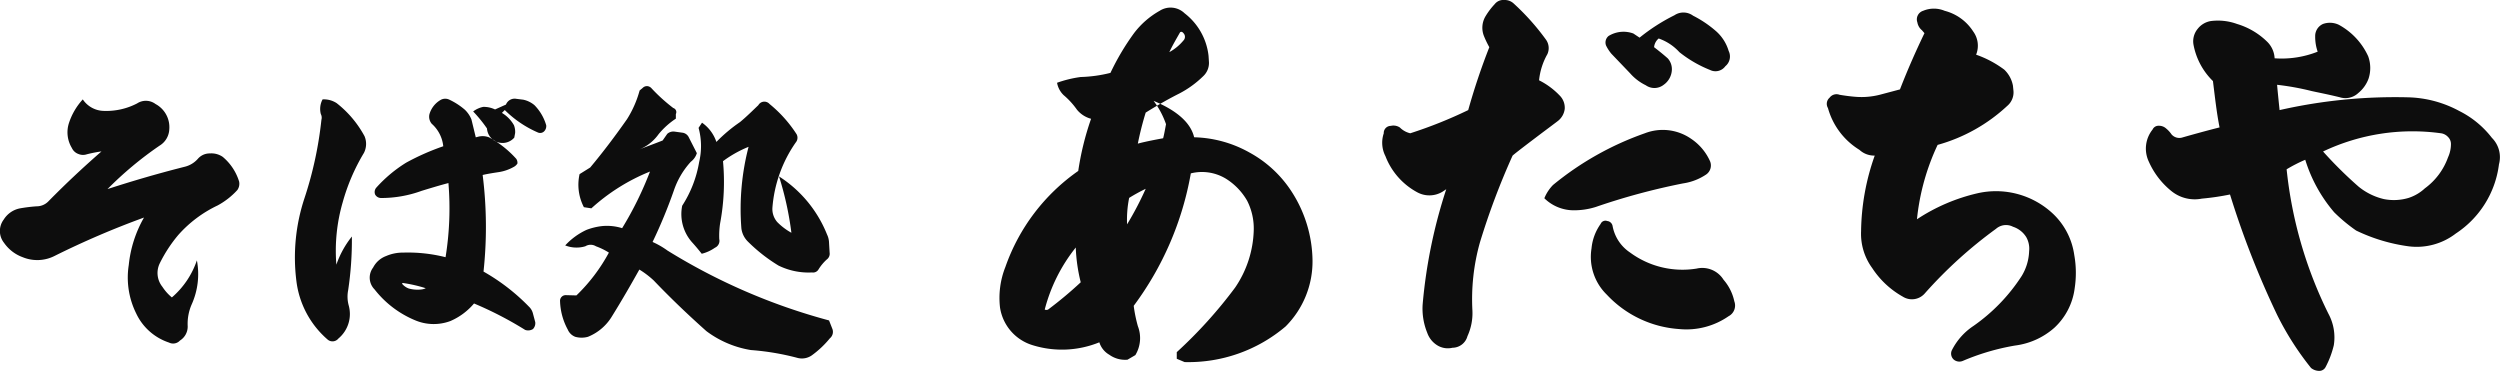
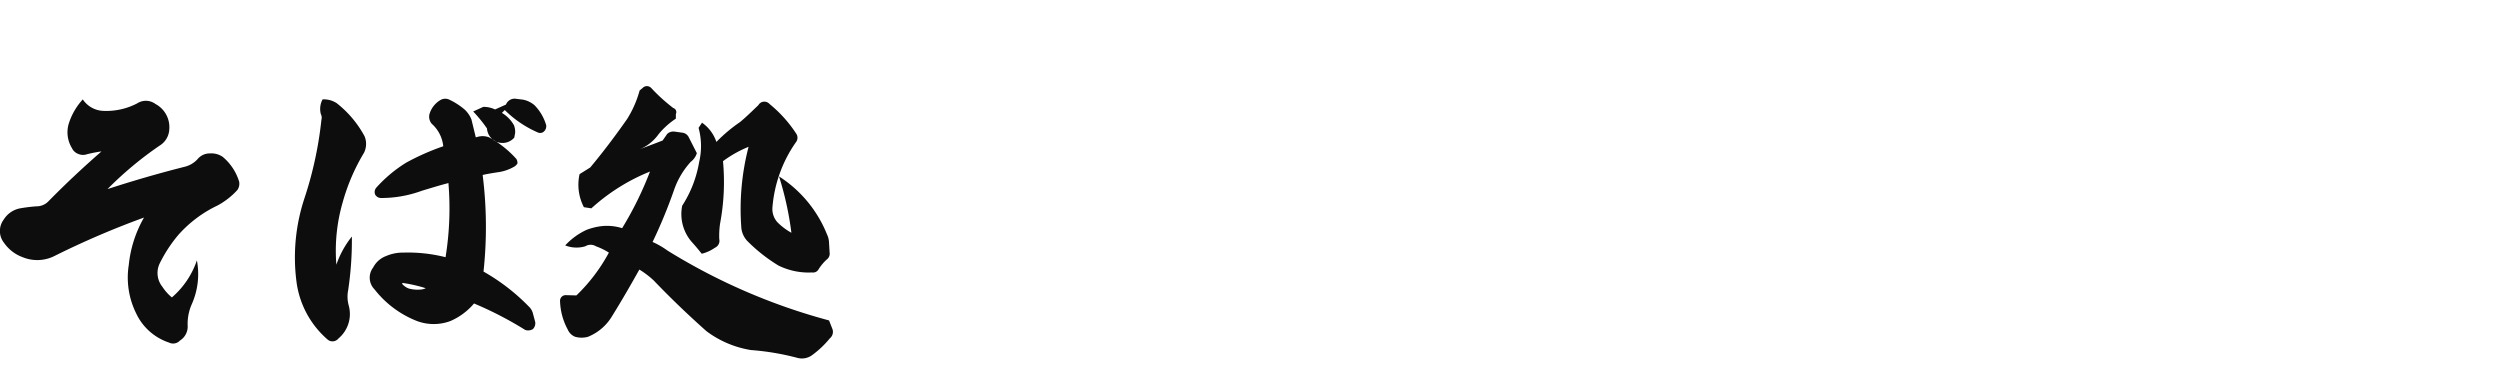
<svg xmlns="http://www.w3.org/2000/svg" id="h_logo.svg" width="217.406" height="32.25" viewBox="0 0 217.406 32.25">
  <defs>
    <style>
      .cls-1 {
        fill: #0d0d0d;
        fill-rule: evenodd;
      }
    </style>
  </defs>
-   <path id="そば処" class="cls-1" d="M506.7,27.644a5.594,5.594,0,0,0-1.225,2.124,2.614,2.614,0,0,0,.275,2.1,0.993,0.993,0,0,0,.575.525,1.031,1.031,0,0,0,.725.025,11,11,0,0,1,1.275-.25c-1.55,1.35-3.075,2.774-4.6,4.324a1.42,1.42,0,0,1-1.05.45,13.854,13.854,0,0,0-1.425.175,2.14,2.14,0,0,0-1.424.975,1.649,1.649,0,0,0,.025,2.025,3.379,3.379,0,0,0,1.624,1.25,3.328,3.328,0,0,0,2.8-.125,75.114,75.114,0,0,1,7.748-3.324,10.411,10.411,0,0,0-1.325,4.124,7.025,7.025,0,0,0,.65,4.224,4.824,4.824,0,0,0,2.849,2.524,0.8,0.8,0,0,0,.95-0.175,1.431,1.431,0,0,0,.675-1.25,4.207,4.207,0,0,1,.35-1.9,6.421,6.421,0,0,0,.45-3.824,7.359,7.359,0,0,1-2.175,3.224,4.065,4.065,0,0,1-.825-0.925,1.914,1.914,0,0,1-.225-2.049,12.182,12.182,0,0,1,1.6-2.449,10.664,10.664,0,0,1,3.424-2.574,6.445,6.445,0,0,0,1.725-1.35,0.946,0.946,0,0,0,.15-0.725,4.535,4.535,0,0,0-1.425-2.15,1.74,1.74,0,0,0-1.125-.3,1.345,1.345,0,0,0-1.024.45,2.216,2.216,0,0,1-1.125.7c-2.574.65-4.824,1.325-6.748,1.95a30.938,30.938,0,0,1,4.523-3.774,1.75,1.75,0,0,0,.85-1.425,2.285,2.285,0,0,0-1.2-2.2,1.393,1.393,0,0,0-1.6-.05,5.811,5.811,0,0,1-2.9.65A2.249,2.249,0,0,1,506.7,27.644Zm27.874,15.971a12,12,0,0,1,1.95.45,1.2,1.2,0,0,1-.325.1,2.888,2.888,0,0,1-1.15-.075,1.353,1.353,0,0,1-.55-0.375,0.092,0.092,0,0,1-.025-0.075A0.082,0.082,0,0,1,534.573,43.615Zm6.074-14.921a11.846,11.846,0,0,1,1.2,1.475,1.356,1.356,0,0,0,2.374.8l0.075-.4a1.586,1.586,0,0,0-.1-0.675,2.89,2.89,0,0,0-1.05-1.075l0.25-.25h0a9.3,9.3,0,0,0,2.874,1.95,0.487,0.487,0,0,0,.55-0.1A0.643,0.643,0,0,0,547,29.894a4.122,4.122,0,0,0-1.024-1.75A2.221,2.221,0,0,0,545,27.669l-0.6-.075a0.809,0.809,0,0,0-.9.5l-0.95.425a2.283,2.283,0,0,0-1.024-.225A2.127,2.127,0,0,0,540.647,28.694Zm-13.247.225a0.687,0.687,0,0,1,.05.5,32.7,32.7,0,0,1-1.475,6.823,16.366,16.366,0,0,0-.7,7.2,8,8,0,0,0,2.7,5.074,0.655,0.655,0,0,0,.95-0.075,2.775,2.775,0,0,0,.9-2.874,2.889,2.889,0,0,1-.05-1.325,29.5,29.5,0,0,0,.324-4.674,8.2,8.2,0,0,0-1.349,2.449,15.146,15.146,0,0,1,.55-5.424,17.316,17.316,0,0,1,1.849-4.3,1.724,1.724,0,0,0,.05-1.45,9.189,9.189,0,0,0-2.424-2.874,2.03,2.03,0,0,0-1.225-.325A1.761,1.761,0,0,0,527.4,28.919Zm10.647,2.8a20.745,20.745,0,0,0-3.224,1.425,11.813,11.813,0,0,0-2.6,2.175,0.579,0.579,0,0,0-.1.6,0.588,0.588,0,0,0,.525.3,10.243,10.243,0,0,0,3.524-.625c0.9-.275,1.65-0.5,2.324-0.675a26.655,26.655,0,0,1-.25,6.448,13.351,13.351,0,0,0-3.674-.4,3.65,3.65,0,0,0-1.5.3,2.091,2.091,0,0,0-1.125,1,1.448,1.448,0,0,0,.125,1.9,8.7,8.7,0,0,0,3.5,2.674,4.15,4.15,0,0,0,3.1.075,5.582,5.582,0,0,0,2.05-1.525,31.308,31.308,0,0,1,4.449,2.3,0.791,0.791,0,0,0,.675-0.075,0.738,0.738,0,0,0,.2-0.6l-0.2-.75a1.232,1.232,0,0,0-.35-0.6,17.62,17.62,0,0,0-3.949-3.049,36.2,36.2,0,0,0-.075-8.4c0.425-.1.9-0.175,1.4-0.25a3.8,3.8,0,0,0,1.3-.45,0.824,0.824,0,0,0,.325-0.3,0.634,0.634,0,0,0-.1-0.4,8.768,8.768,0,0,0-2.374-1.875,1.54,1.54,0,0,0-.95-0.05l-0.2.05-0.375-1.55a2.439,2.439,0,0,0-.575-0.85,5.952,5.952,0,0,0-1.35-.875,0.816,0.816,0,0,0-.8.05,2.111,2.111,0,0,0-.925,1.2,0.945,0.945,0,0,0,.2.85A3.02,3.02,0,0,1,538.047,31.718Zm20.777,5.174a3.691,3.691,0,0,0,.924,3.249c0.225,0.25.5,0.575,0.775,0.925a3.419,3.419,0,0,0,1.15-.525,0.657,0.657,0,0,0,.375-0.75,7.2,7.2,0,0,1,.075-1.375,19.542,19.542,0,0,0,.25-5.4,10.077,10.077,0,0,1,2.224-1.25,21.52,21.52,0,0,0-.625,7.1,1.949,1.949,0,0,0,.575,1.15,14.2,14.2,0,0,0,2.649,2.075,5.925,5.925,0,0,0,2.925.6,0.54,0.54,0,0,0,.55-0.25,4,4,0,0,1,.724-0.875,0.618,0.618,0,0,0,.25-0.6l-0.05-.85a1.784,1.784,0,0,0-.175-0.725,10.707,10.707,0,0,0-4.174-5.049,27.661,27.661,0,0,1,1.075,4.9,5.408,5.408,0,0,1-1.224-.925,1.721,1.721,0,0,1-.425-1.275,11.439,11.439,0,0,1,2.024-5.649,0.64,0.64,0,0,0,.075-0.725,11.22,11.22,0,0,0-2.349-2.624,0.6,0.6,0,0,0-.975.1c-0.525.5-1.025,1-1.6,1.475a13.339,13.339,0,0,0-2.049,1.724,3.328,3.328,0,0,0-1.25-1.675l-0.3.45a5.994,5.994,0,0,1,.05,2.974A10.065,10.065,0,0,1,558.824,36.892Zm-8.548.125,0.649,0.1a17.033,17.033,0,0,1,5.1-3.2,29.8,29.8,0,0,1-2.424,4.924,4.429,4.429,0,0,0-1.8-.175,5.475,5.475,0,0,0-1.3.325,5.854,5.854,0,0,0-1.85,1.35,2.662,2.662,0,0,0,1.75.075,0.879,0.879,0,0,1,.924,0,5.867,5.867,0,0,1,1.125.55,15.144,15.144,0,0,1-2.824,3.724l-0.95-.025a0.492,0.492,0,0,0-.475.475,5.514,5.514,0,0,0,.675,2.524,1.143,1.143,0,0,0,.65.625,2.054,2.054,0,0,0,1.1,0,4.311,4.311,0,0,0,2.024-1.675c0.95-1.525,1.75-2.924,2.449-4.174a7.843,7.843,0,0,1,1.25.95c1.65,1.725,3.2,3.174,4.574,4.4a8.785,8.785,0,0,0,3.874,1.65,22.183,22.183,0,0,1,4.024.675,1.5,1.5,0,0,0,1.325-.25,8.307,8.307,0,0,0,1.524-1.45,0.722,0.722,0,0,0,.2-0.85l-0.275-.7a52.441,52.441,0,0,1-14.046-6.074,7.154,7.154,0,0,0-1.3-.75,43.9,43.9,0,0,0,1.85-4.474,7.053,7.053,0,0,1,1.474-2.5,1.472,1.472,0,0,0,.525-0.75l-0.725-1.425a0.722,0.722,0,0,0-.5-0.35l-0.725-.1a0.793,0.793,0,0,0-.625.2l-0.4.575c-0.825.325-1.525,0.575-2.075,0.8a3.852,3.852,0,0,0,1.725-1.35,6.707,6.707,0,0,1,1.5-1.35v-0.4a0.372,0.372,0,0,0-.225-0.525,15.068,15.068,0,0,1-1.925-1.75,0.57,0.57,0,0,0-.3-0.15,0.519,0.519,0,0,0-.375.1l-0.325.275a9.188,9.188,0,0,1-1.1,2.5c-1,1.425-2.05,2.824-3.2,4.2l-0.924.575A4.233,4.233,0,0,0,550.276,37.017Z" transform="translate(-499.5 -19)" />
-   <path id="あだちや" class="cls-1" d="M597.514,38.509a9.511,9.511,0,0,1,.18-2.3,15.737,15.737,0,0,1,1.44-.792A27.94,27.94,0,0,1,597.514,38.509Zm3.672-14.974c0.288-.612.612-1.152,0.936-1.728a0.174,0.174,0,0,1,.144-0.036,0.281,0.281,0,0,1,.144.108,0.454,0.454,0,0,1,0,.648A4.2,4.2,0,0,1,601.186,23.535ZM590.351,45.924a14.39,14.39,0,0,1,2.7-5.4,14.583,14.583,0,0,0,.432,3.024,34.283,34.283,0,0,1-2.844,2.376A0.394,0.394,0,0,1,590.351,45.924Zm4.032-16.594a24.582,24.582,0,0,0-1.116,4.535,17.036,17.036,0,0,0-6.336,8.351,7.287,7.287,0,0,0-.467,3.528,4.053,4.053,0,0,0,2.843,3.276,8.6,8.6,0,0,0,5.795-.252,1.885,1.885,0,0,0,.864,1.08,2.348,2.348,0,0,0,1.584.432l0.684-.4a2.865,2.865,0,0,0,.216-2.52,12.5,12.5,0,0,1-.36-1.764,27.158,27.158,0,0,0,4.967-11.519,4.007,4.007,0,0,1,3.06.468,5.462,5.462,0,0,1,1.836,1.908,5.314,5.314,0,0,1,.576,2.556,9.287,9.287,0,0,1-1.62,5,39.788,39.788,0,0,1-5.075,5.615v0.576l0.684,0.288a13.06,13.06,0,0,0,8.782-3.1,7.991,7.991,0,0,0,2.34-5.759,11.266,11.266,0,0,0-1.8-5.939,10.141,10.141,0,0,0-3.671-3.42,10.323,10.323,0,0,0-4.824-1.332c-0.288-1.224-1.439-2.3-3.527-3.168A7.3,7.3,0,0,1,600.9,29.8c-0.108.576-.18,0.972-0.252,1.224-1.4.252-2.088,0.432-2.2,0.468a27,27,0,0,1,.684-2.7c1.152-.72,2.124-1.26,2.916-1.656a8.678,8.678,0,0,0,2.087-1.512,1.574,1.574,0,0,0,.5-1.188l-0.036-.576a5.419,5.419,0,0,0-2.087-3.707,1.749,1.749,0,0,0-2.16-.216,7.264,7.264,0,0,0-2.232,1.944,21.284,21.284,0,0,0-2.052,3.456,11.845,11.845,0,0,1-2.591.36,10.061,10.061,0,0,0-2.052.5,1.958,1.958,0,0,0,.576,1.08,6.66,6.66,0,0,1,1.152,1.26A2.379,2.379,0,0,0,594.383,29.33Zm47.7-7.055-0.54-.36a2.475,2.475,0,0,0-2.16.216,0.734,0.734,0,0,0-.216.828,3.46,3.46,0,0,0,.468.72l1.62,1.692a4.326,4.326,0,0,0,1.368,1.044,1.3,1.3,0,0,0,1.548-.036,1.678,1.678,0,0,0,.72-1.332,1.4,1.4,0,0,0-.36-0.972q-0.486-.432-1.188-0.972a1.114,1.114,0,0,1,.4-0.756,4.372,4.372,0,0,1,1.8,1.188,10.492,10.492,0,0,0,2.664,1.548,1.058,1.058,0,0,0,1.332-.324,1.092,1.092,0,0,0,.288-1.332,3.679,3.679,0,0,0-1.152-1.764,9.619,9.619,0,0,0-1.944-1.3,1.407,1.407,0,0,0-1.619-.036A16.326,16.326,0,0,0,642.081,22.275ZM633.8,36.241a3.651,3.651,0,0,0,2.412,1.044A6.247,6.247,0,0,0,638.265,37a57.472,57.472,0,0,1,7.6-2.052,4.842,4.842,0,0,0,1.98-.756A0.951,0.951,0,0,0,648.2,33a4.616,4.616,0,0,0-1.656-1.944,4.322,4.322,0,0,0-4-.468,26.245,26.245,0,0,0-7.991,4.5A3.556,3.556,0,0,0,633.8,36.241Zm5.939,2.448a0.524,0.524,0,0,0-.468-0.468,0.451,0.451,0,0,0-.576.252,4.353,4.353,0,0,0-.792,2.124,4.587,4.587,0,0,0,1.332,4.031,9.477,9.477,0,0,0,6.3,2.988A6.431,6.431,0,0,0,649.82,46.5a1.048,1.048,0,0,0,.5-1.3,4.188,4.188,0,0,0-.936-1.872,2.18,2.18,0,0,0-2.34-.972,7.681,7.681,0,0,1-5.795-1.4A3.534,3.534,0,0,1,639.741,38.689ZM627.179,28.574a38.7,38.7,0,0,1-5.04,2.016,1.878,1.878,0,0,1-.9-0.5,1,1,0,0,0-.792-0.144,0.616,0.616,0,0,0-.612.648,2.549,2.549,0,0,0,.144,1.98,6.017,6.017,0,0,0,2.807,3.168,2.2,2.2,0,0,0,2.16-.072l0.324-.216a44.449,44.449,0,0,0-2.052,10.007,5.558,5.558,0,0,0,.4,2.484,2.081,2.081,0,0,0,.864,1.08,1.749,1.749,0,0,0,1.332.216,1.358,1.358,0,0,0,1.3-1.008,4.789,4.789,0,0,0,.432-2.2,18.263,18.263,0,0,1,.648-5.939,62.958,62.958,0,0,1,2.843-7.559q0.162-.162,1.944-1.512c1.188-.9,1.872-1.4,2.052-1.548a1.565,1.565,0,0,0,.54-1.008,1.5,1.5,0,0,0-.432-1.152,6.494,6.494,0,0,0-1.8-1.332,5.769,5.769,0,0,1,.72-2.268,1.265,1.265,0,0,0-.144-1.3,20.541,20.541,0,0,0-2.772-3.1A1.14,1.14,0,0,0,630.31,19a0.949,0.949,0,0,0-.827.36,6.1,6.1,0,0,0-.792,1.044,1.943,1.943,0,0,0-.144,1.728,8.371,8.371,0,0,0,.468.972A56.925,56.925,0,0,0,627.179,28.574Zm37.547-1.8-1.763.468a6.426,6.426,0,0,1-2.052.18c-0.5-.036-1.008-0.108-1.44-0.18a0.749,0.749,0,0,0-.864.252,0.707,0.707,0,0,0-.144.9A6.206,6.206,0,0,0,661.2,32.03a1.886,1.886,0,0,0,1.332.5,20.3,20.3,0,0,0-1.188,6.587,5.045,5.045,0,0,0,.972,3.2,7.629,7.629,0,0,0,2.663,2.484,1.482,1.482,0,0,0,1.908-.288,38.624,38.624,0,0,1,6.191-5.615,1.319,1.319,0,0,1,1.476-.18,2.132,2.132,0,0,1,1.152.9,2.04,2.04,0,0,1,.252,1.224,4.42,4.42,0,0,1-.648,2.16,15.661,15.661,0,0,1-4.211,4.355,5.494,5.494,0,0,0-1.872,2.124,0.7,0.7,0,0,0,.18.792,0.764,0.764,0,0,0,.792.108,20.1,20.1,0,0,1,4.535-1.332,6.35,6.35,0,0,0,3.42-1.548,5.645,5.645,0,0,0,1.763-3.42,8.849,8.849,0,0,0-.036-2.916,6.107,6.107,0,0,0-1.835-3.564,7.24,7.24,0,0,0-6.551-1.8,16.113,16.113,0,0,0-5.292,2.268A19.884,19.884,0,0,1,668,31.6a14.6,14.6,0,0,0,6.047-3.384,1.542,1.542,0,0,0,.54-1.4l-0.036-.36a2.564,2.564,0,0,0-.756-1.4,9.048,9.048,0,0,0-2.447-1.3,2.093,2.093,0,0,0-.252-2.016,4.187,4.187,0,0,0-2.484-1.8,2.411,2.411,0,0,0-1.872,0,0.778,0.778,0,0,0-.5,1.008,1.12,1.12,0,0,0,.4.684l0.216,0.252C666.13,23.391,665.41,25.01,664.726,26.774Zm36.792,5.4a18.134,18.134,0,0,1,10.258-1.584,1.023,1.023,0,0,1,.612.324,0.843,0.843,0,0,1,.252.612,2.781,2.781,0,0,1-.252,1.152,5.721,5.721,0,0,1-2.015,2.7,3.8,3.8,0,0,1-1.4.828,4.461,4.461,0,0,1-2.16.108,5.454,5.454,0,0,1-2.2-1.08A35.757,35.757,0,0,1,701.518,32.173Zm-3.78-3.6c-0.108-1.044-.18-1.764-0.216-2.2a22.734,22.734,0,0,1,2.988.54c0.468,0.108,1.26.252,2.448,0.54a1.637,1.637,0,0,0,1.619-.36,2.9,2.9,0,0,0,.9-1.26,2.981,2.981,0,0,0-.036-1.944,5.915,5.915,0,0,0-2.555-2.736,1.8,1.8,0,0,0-1.368-.072,1.147,1.147,0,0,0-.684,1.08,3.975,3.975,0,0,0,.216,1.332,8.507,8.507,0,0,1-3.744.576,2.162,2.162,0,0,0-.684-1.476,6.315,6.315,0,0,0-2.591-1.512,4.866,4.866,0,0,0-2.268-.252,1.826,1.826,0,0,0-1.152.684,1.7,1.7,0,0,0-.36,1.368,5.939,5.939,0,0,0,1.692,3.168c0.18,1.44.324,2.772,0.576,4.031,0,0-1.044.252-3.2,0.864a0.9,0.9,0,0,1-.972-0.252,2.5,2.5,0,0,0-.5-0.54,0.909,0.909,0,0,0-.612-0.216,0.558,0.558,0,0,0-.539.324,2.648,2.648,0,0,0-.324,2.808,6.833,6.833,0,0,0,2.015,2.592,3.219,3.219,0,0,0,2.592.612,22.12,22.12,0,0,0,2.448-.36,77.073,77.073,0,0,0,4.1,10.475A25.157,25.157,0,0,0,700.474,51a1.137,1.137,0,0,0,.684.252,0.611,0.611,0,0,0,.576-0.324,8.047,8.047,0,0,0,.72-1.908,4.327,4.327,0,0,0-.468-2.736,36.78,36.78,0,0,1-3.636-12.562,13.238,13.238,0,0,1,1.62-.828,12.832,12.832,0,0,0,2.52,4.571,14.356,14.356,0,0,0,1.907,1.584,15.156,15.156,0,0,0,4.536,1.368,5.573,5.573,0,0,0,4.139-1.116,8.443,8.443,0,0,0,3.744-6.011,2.374,2.374,0,0,0-.612-2.3,8.216,8.216,0,0,0-2.844-2.34,9.836,9.836,0,0,0-4.5-1.188A45.422,45.422,0,0,0,697.738,28.574Z" transform="translate(-499.5 -19)" />
+   <path id="そば処" class="cls-1" d="M506.7,27.644a5.594,5.594,0,0,0-1.225,2.124,2.614,2.614,0,0,0,.275,2.1,0.993,0.993,0,0,0,.575.525,1.031,1.031,0,0,0,.725.025,11,11,0,0,1,1.275-.25c-1.55,1.35-3.075,2.774-4.6,4.324a1.42,1.42,0,0,1-1.05.45,13.854,13.854,0,0,0-1.425.175,2.14,2.14,0,0,0-1.424.975,1.649,1.649,0,0,0,.025,2.025,3.379,3.379,0,0,0,1.624,1.25,3.328,3.328,0,0,0,2.8-.125,75.114,75.114,0,0,1,7.748-3.324,10.411,10.411,0,0,0-1.325,4.124,7.025,7.025,0,0,0,.65,4.224,4.824,4.824,0,0,0,2.849,2.524,0.8,0.8,0,0,0,.95-0.175,1.431,1.431,0,0,0,.675-1.25,4.207,4.207,0,0,1,.35-1.9,6.421,6.421,0,0,0,.45-3.824,7.359,7.359,0,0,1-2.175,3.224,4.065,4.065,0,0,1-.825-0.925,1.914,1.914,0,0,1-.225-2.049,12.182,12.182,0,0,1,1.6-2.449,10.664,10.664,0,0,1,3.424-2.574,6.445,6.445,0,0,0,1.725-1.35,0.946,0.946,0,0,0,.15-0.725,4.535,4.535,0,0,0-1.425-2.15,1.74,1.74,0,0,0-1.125-.3,1.345,1.345,0,0,0-1.024.45,2.216,2.216,0,0,1-1.125.7c-2.574.65-4.824,1.325-6.748,1.95a30.938,30.938,0,0,1,4.523-3.774,1.75,1.75,0,0,0,.85-1.425,2.285,2.285,0,0,0-1.2-2.2,1.393,1.393,0,0,0-1.6-.05,5.811,5.811,0,0,1-2.9.65A2.249,2.249,0,0,1,506.7,27.644Zm27.874,15.971a12,12,0,0,1,1.95.45,1.2,1.2,0,0,1-.325.1,2.888,2.888,0,0,1-1.15-.075,1.353,1.353,0,0,1-.55-0.375,0.092,0.092,0,0,1-.025-0.075A0.082,0.082,0,0,1,534.573,43.615Zm6.074-14.921a11.846,11.846,0,0,1,1.2,1.475,1.356,1.356,0,0,0,2.374.8l0.075-.4a1.586,1.586,0,0,0-.1-0.675,2.89,2.89,0,0,0-1.05-1.075l0.25-.25h0a9.3,9.3,0,0,0,2.874,1.95,0.487,0.487,0,0,0,.55-0.1A0.643,0.643,0,0,0,547,29.894a4.122,4.122,0,0,0-1.024-1.75A2.221,2.221,0,0,0,545,27.669l-0.6-.075a0.809,0.809,0,0,0-.9.5l-0.95.425a2.283,2.283,0,0,0-1.024-.225Zm-13.247.225a0.687,0.687,0,0,1,.05.5,32.7,32.7,0,0,1-1.475,6.823,16.366,16.366,0,0,0-.7,7.2,8,8,0,0,0,2.7,5.074,0.655,0.655,0,0,0,.95-0.075,2.775,2.775,0,0,0,.9-2.874,2.889,2.889,0,0,1-.05-1.325,29.5,29.5,0,0,0,.324-4.674,8.2,8.2,0,0,0-1.349,2.449,15.146,15.146,0,0,1,.55-5.424,17.316,17.316,0,0,1,1.849-4.3,1.724,1.724,0,0,0,.05-1.45,9.189,9.189,0,0,0-2.424-2.874,2.03,2.03,0,0,0-1.225-.325A1.761,1.761,0,0,0,527.4,28.919Zm10.647,2.8a20.745,20.745,0,0,0-3.224,1.425,11.813,11.813,0,0,0-2.6,2.175,0.579,0.579,0,0,0-.1.6,0.588,0.588,0,0,0,.525.3,10.243,10.243,0,0,0,3.524-.625c0.9-.275,1.65-0.5,2.324-0.675a26.655,26.655,0,0,1-.25,6.448,13.351,13.351,0,0,0-3.674-.4,3.65,3.65,0,0,0-1.5.3,2.091,2.091,0,0,0-1.125,1,1.448,1.448,0,0,0,.125,1.9,8.7,8.7,0,0,0,3.5,2.674,4.15,4.15,0,0,0,3.1.075,5.582,5.582,0,0,0,2.05-1.525,31.308,31.308,0,0,1,4.449,2.3,0.791,0.791,0,0,0,.675-0.075,0.738,0.738,0,0,0,.2-0.6l-0.2-.75a1.232,1.232,0,0,0-.35-0.6,17.62,17.62,0,0,0-3.949-3.049,36.2,36.2,0,0,0-.075-8.4c0.425-.1.9-0.175,1.4-0.25a3.8,3.8,0,0,0,1.3-.45,0.824,0.824,0,0,0,.325-0.3,0.634,0.634,0,0,0-.1-0.4,8.768,8.768,0,0,0-2.374-1.875,1.54,1.54,0,0,0-.95-0.05l-0.2.05-0.375-1.55a2.439,2.439,0,0,0-.575-0.85,5.952,5.952,0,0,0-1.35-.875,0.816,0.816,0,0,0-.8.05,2.111,2.111,0,0,0-.925,1.2,0.945,0.945,0,0,0,.2.85A3.02,3.02,0,0,1,538.047,31.718Zm20.777,5.174a3.691,3.691,0,0,0,.924,3.249c0.225,0.25.5,0.575,0.775,0.925a3.419,3.419,0,0,0,1.15-.525,0.657,0.657,0,0,0,.375-0.75,7.2,7.2,0,0,1,.075-1.375,19.542,19.542,0,0,0,.25-5.4,10.077,10.077,0,0,1,2.224-1.25,21.52,21.52,0,0,0-.625,7.1,1.949,1.949,0,0,0,.575,1.15,14.2,14.2,0,0,0,2.649,2.075,5.925,5.925,0,0,0,2.925.6,0.54,0.54,0,0,0,.55-0.25,4,4,0,0,1,.724-0.875,0.618,0.618,0,0,0,.25-0.6l-0.05-.85a1.784,1.784,0,0,0-.175-0.725,10.707,10.707,0,0,0-4.174-5.049,27.661,27.661,0,0,1,1.075,4.9,5.408,5.408,0,0,1-1.224-.925,1.721,1.721,0,0,1-.425-1.275,11.439,11.439,0,0,1,2.024-5.649,0.64,0.64,0,0,0,.075-0.725,11.22,11.22,0,0,0-2.349-2.624,0.6,0.6,0,0,0-.975.1c-0.525.5-1.025,1-1.6,1.475a13.339,13.339,0,0,0-2.049,1.724,3.328,3.328,0,0,0-1.25-1.675l-0.3.45a5.994,5.994,0,0,1,.05,2.974A10.065,10.065,0,0,1,558.824,36.892Zm-8.548.125,0.649,0.1a17.033,17.033,0,0,1,5.1-3.2,29.8,29.8,0,0,1-2.424,4.924,4.429,4.429,0,0,0-1.8-.175,5.475,5.475,0,0,0-1.3.325,5.854,5.854,0,0,0-1.85,1.35,2.662,2.662,0,0,0,1.75.075,0.879,0.879,0,0,1,.924,0,5.867,5.867,0,0,1,1.125.55,15.144,15.144,0,0,1-2.824,3.724l-0.95-.025a0.492,0.492,0,0,0-.475.475,5.514,5.514,0,0,0,.675,2.524,1.143,1.143,0,0,0,.65.625,2.054,2.054,0,0,0,1.1,0,4.311,4.311,0,0,0,2.024-1.675c0.95-1.525,1.75-2.924,2.449-4.174a7.843,7.843,0,0,1,1.25.95c1.65,1.725,3.2,3.174,4.574,4.4a8.785,8.785,0,0,0,3.874,1.65,22.183,22.183,0,0,1,4.024.675,1.5,1.5,0,0,0,1.325-.25,8.307,8.307,0,0,0,1.524-1.45,0.722,0.722,0,0,0,.2-0.85l-0.275-.7a52.441,52.441,0,0,1-14.046-6.074,7.154,7.154,0,0,0-1.3-.75,43.9,43.9,0,0,0,1.85-4.474,7.053,7.053,0,0,1,1.474-2.5,1.472,1.472,0,0,0,.525-0.75l-0.725-1.425a0.722,0.722,0,0,0-.5-0.35l-0.725-.1a0.793,0.793,0,0,0-.625.2l-0.4.575c-0.825.325-1.525,0.575-2.075,0.8a3.852,3.852,0,0,0,1.725-1.35,6.707,6.707,0,0,1,1.5-1.35v-0.4a0.372,0.372,0,0,0-.225-0.525,15.068,15.068,0,0,1-1.925-1.75,0.57,0.57,0,0,0-.3-0.15,0.519,0.519,0,0,0-.375.1l-0.325.275a9.188,9.188,0,0,1-1.1,2.5c-1,1.425-2.05,2.824-3.2,4.2l-0.924.575A4.233,4.233,0,0,0,550.276,37.017Z" transform="translate(-499.5 -19)" />
</svg>